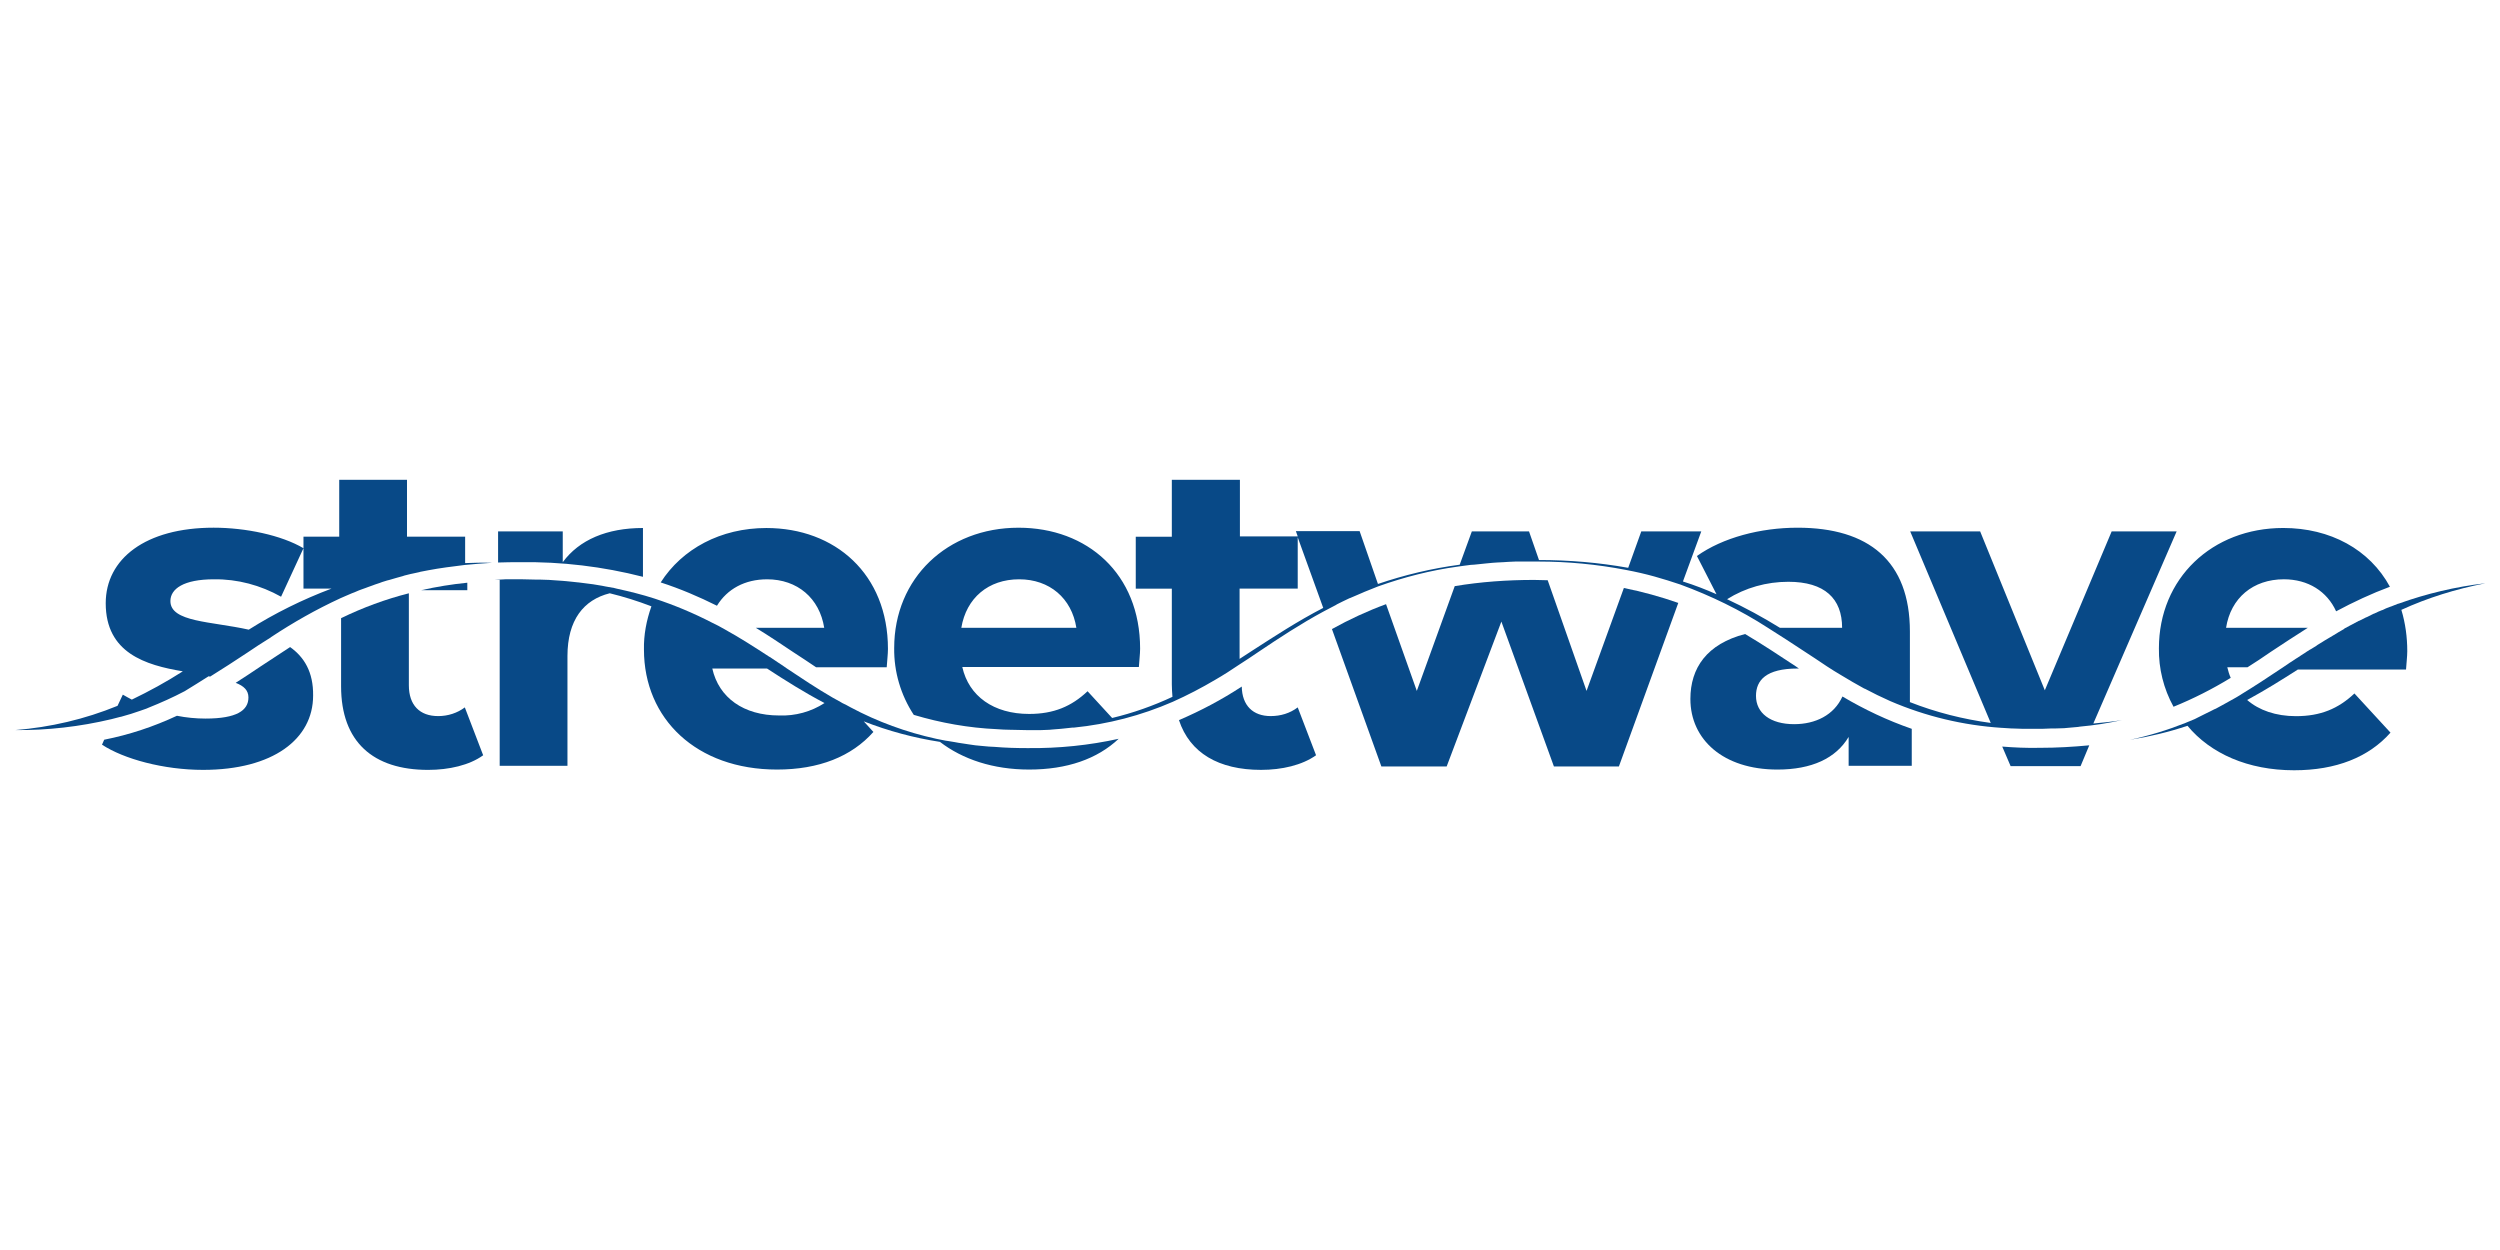
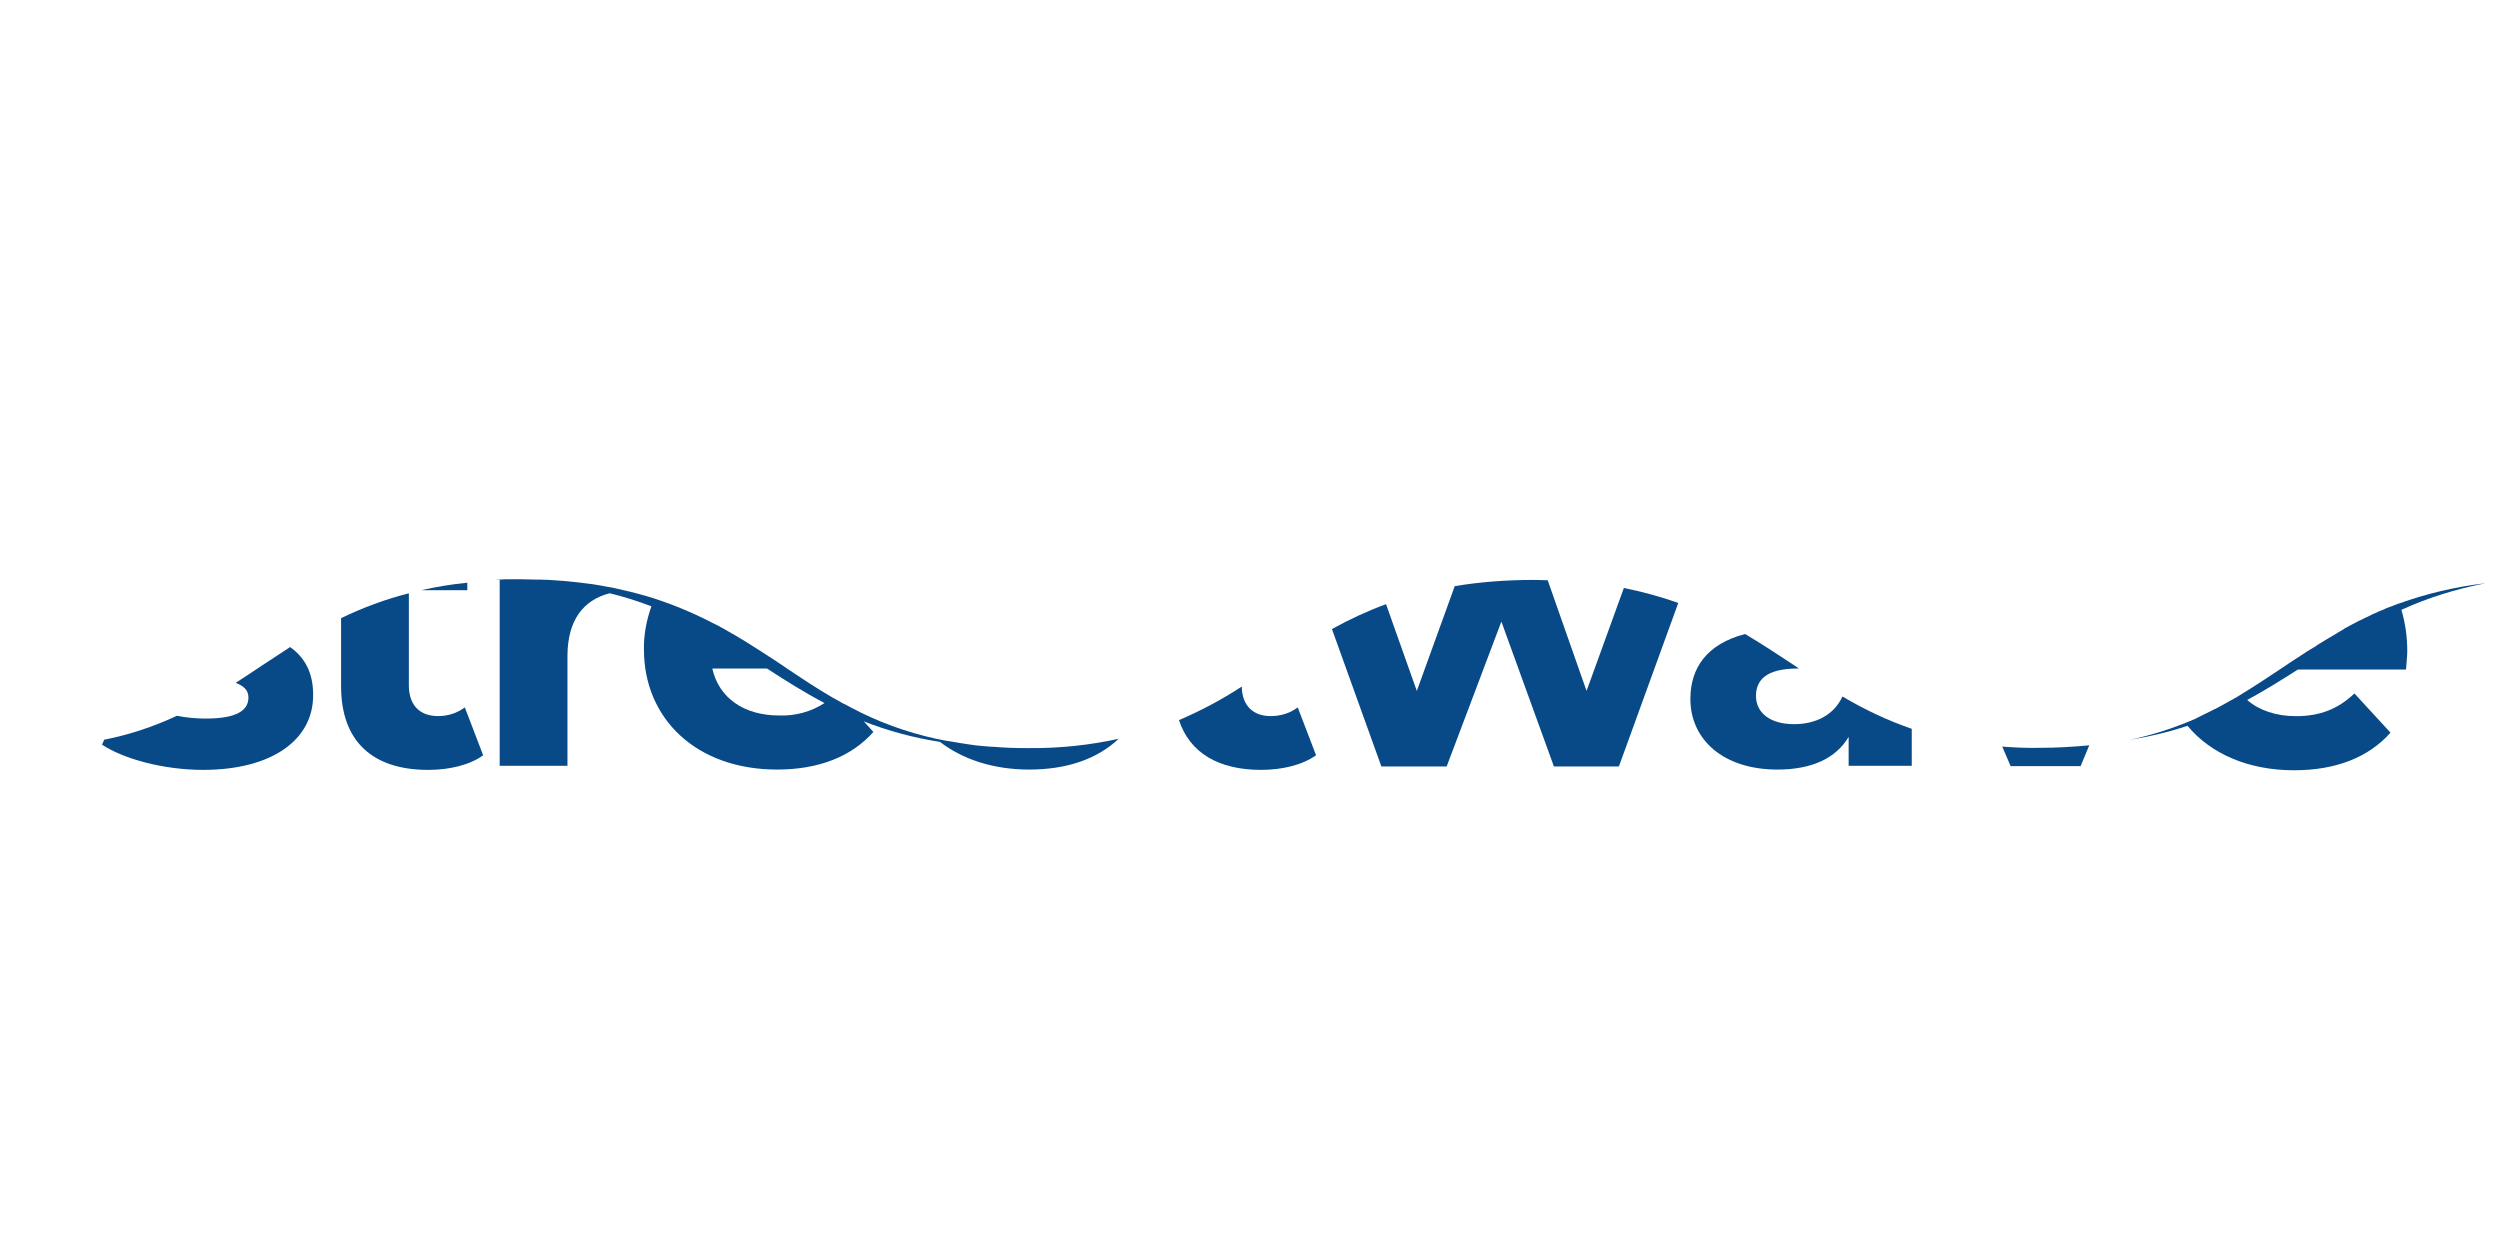
<svg xmlns="http://www.w3.org/2000/svg" id="Layer_1" data-name="Layer 1" viewBox="0 0 200 100">
  <defs>
    <style>
      .cls-1 {
        fill: #084987;
      }
    </style>
  </defs>
-   <path class="cls-1" d="M51.437,46.145v-3.905c-2.885,0-5.099.945-6.417,2.736v-2.462h-5.173v2.487c.572-.025,1.144-.025,1.766-.025,3.308-.05,6.616.348,9.824,1.169ZM173.882,56.541c1.592-.647,3.109-1.418,4.576-2.313-.124-.274-.199-.547-.274-.846h1.617c.622-.398,1.244-.796,1.841-1.219.97-.647,1.965-1.293,2.985-1.94h-6.541c.373-2.388,2.164-3.88,4.626-3.88,1.94,0,3.457.97,4.178,2.562,1.393-.746,2.835-1.418,4.303-1.965-1.617-2.985-4.775-4.701-8.531-4.701-5.696,0-9.949,4.029-9.949,9.625-.025,1.617.373,3.233,1.169,4.676h0ZM61.361,46.344c2.437,0,4.203,1.517,4.576,3.88h-5.472c1.02.622,2.015,1.293,2.985,1.94.622.398,1.244.821,1.841,1.219h5.646c.025-.448.099-1.045.099-1.467,0-5.994-4.228-9.675-9.725-9.675-3.656,0-6.74,1.666-8.456,4.353,1.542.497,3.059,1.144,4.502,1.865.821-1.343,2.238-2.114,4.004-2.114ZM37.211,45.05v-2.114h-4.651v-4.552h-5.422v4.552h-2.86v4.154h2.238c-2.313.871-4.527,1.965-6.616,3.283-3.01-.672-6.268-.597-6.268-2.288,0-.97,1.045-1.741,3.482-1.741,1.89-.025,3.731.473,5.372,1.393l1.791-3.88c-1.766-1.045-4.626-1.642-7.188-1.642-5.447,0-8.631,2.487-8.631,6.044,0,3.98,3.184,4.95,6.168,5.447-1.318.846-2.686,1.592-4.079,2.263-.249-.124-.497-.274-.721-.398l-.423.895c-2.612,1.069-5.372,1.716-8.183,1.94,2.587.025,5.173-.274,7.685-.871.224-.05.448-.124.672-.174l.124-.025c.199-.05.398-.124.597-.174l.174-.05c.174-.05.348-.124.522-.174l.224-.075c.174-.05.323-.124.497-.174.05-.025.124-.05.174-.075.995-.398,1.94-.821,2.885-1.318.647-.398,1.293-.796,1.915-1.194l.124.025c.995-.622,1.965-1.244,2.935-1.89.622-.423,1.268-.846,1.915-1.244l.025-.025c1.766-1.169,3.606-2.214,5.546-3.109l.398-.174.174-.075c.124-.05.224-.099.348-.149l.199-.075.348-.149.199-.075.348-.124.199-.075.348-.124.199-.075.373-.124.199-.075.398-.124.199-.05.423-.124.174-.05.448-.124.149-.05.497-.124.124-.025.572-.124.075-.025.647-.124c.92-.174,1.89-.298,2.91-.423.696-.075,1.443-.124,2.214-.174h-.075c-.721-.025-1.418,0-2.114.025h0ZM174.131,42.514h-5.198l-5.347,12.71-5.173-12.71h-5.596l6.442,15.321c-2.214-.298-4.377-.846-6.467-1.666v-5.646c0-5.646-3.308-8.307-8.979-8.307-2.985,0-5.994.796-8.059,2.263l1.567,3.059c-.846-.373-1.741-.721-2.686-1.02l1.467-4.004h-4.8l-1.045,2.91c-2.363-.423-4.751-.622-7.138-.622l-.796-2.288h-4.576l-.97,2.661c-2.238.298-4.427.821-6.541,1.542l-1.467-4.228h-5.099l.149.423h-4.626v-4.527h-5.447v4.552h-2.885v4.154h2.885v7.661c0,.323.025.672.05.995-1.542.721-3.159,1.293-4.825,1.691l-1.965-2.139c-1.293,1.219-2.711,1.816-4.676,1.816-2.835,0-4.825-1.418-5.347-3.756h14.127c.025-.448.099-1.045.099-1.467,0-5.994-4.228-9.675-9.725-9.675-5.696,0-9.949,4.029-9.949,9.625-.025,1.89.522,3.756,1.567,5.347,2.164.647,4.402,1.045,6.641,1.144.373.025.721.05,1.119.05h.05c.373,0,.771.025,1.169.025h1.219l.647-.025.274-.025.622-.05.249-.025.696-.075h.124c2.736-.274,5.397-.97,7.909-2.064,1.169-.522,2.313-1.119,3.407-1.766.647-.373,1.268-.771,1.89-1.194.522-.323,1.02-.672,1.542-1.02,1.666-1.119,3.358-2.238,5.248-3.258.323-.174.647-.348.995-.522l.025-.025c.323-.174.672-.323,1.02-.497l.075-.025c.348-.149.696-.298,1.045-.448l.05-.025c.373-.149.746-.298,1.119-.448,2.089-.746,4.228-1.293,6.417-1.592.174-.025.373-.05.547-.075l.199-.025c.174-.025.348-.05.522-.05l.249-.025c.249-.025.473-.05.721-.075l.522-.05.373-.025.497-.025.373-.025.572-.025h1.841c2.363,0,4.701.224,7.014.672.796.149,1.542.323,2.263.522.721.199,1.418.423,2.089.647,2.437.895,4.8,2.04,6.989,3.457.995.622,1.94,1.244,2.885,1.865.622.398,1.244.821,1.841,1.219.373.249.746.473,1.119.696.622.373,1.244.746,1.89,1.094h.025c.647.348,1.318.672,2.04.995,2.835,1.219,5.845,1.94,8.929,2.139h.025c.249.025.522.025.796.05h.099c.249,0,.497.025.746.025h1.094c.373,0,.746,0,1.119-.025h.298c.274,0,.547-.025.796-.025l.274-.025c.298-.025.572-.05.846-.075l.149-.025c1.119-.099,2.238-.274,3.358-.522-.721.124-1.492.199-2.288.274l6.666-15.371ZM81.533,46.344c2.437,0,4.203,1.517,4.576,3.88h-9.203c.398-2.388,2.164-3.88,4.626-3.88ZM100.162,52.064l-.995.647v-5.621h4.651v-4.104l2.04,5.646c-2.064,1.069-3.88,2.263-5.696,3.432h0ZM143.066,50.224h-.672c-1.368-.846-2.786-1.617-4.228-2.288,1.467-.92,3.159-1.393,4.9-1.393,2.91,0,4.303,1.343,4.303,3.681h-4.303Z" />
  <path class="cls-1" d="M37.385,46.617c-1.244.124-2.462.323-3.681.597h3.681v-.597Z" />
  <path class="cls-1" d="M35.047,57.287c-1.467,0-2.338-.871-2.338-2.462v-7.362c-1.865.473-3.681,1.144-5.422,1.99v5.447c0,4.452,2.562,6.691,6.964,6.691,1.666,0,3.308-.373,4.402-1.169l-1.467-3.83c-.597.448-1.343.696-2.139.696Z" />
  <path class="cls-1" d="M23.208,51.766c-.796.522-1.592,1.045-2.388,1.567-.647.448-1.318.871-1.965,1.293.647.249,1.02.597,1.02,1.169,0,1.045-.945,1.691-3.432,1.691-.771,0-1.542-.075-2.288-.224-1.865.871-3.805,1.517-5.82,1.915l-.174.398c1.741,1.144,4.925,2.015,8.083,2.015,5.596,0,8.805-2.462,8.805-5.944.025-1.89-.721-3.084-1.841-3.88h0Z" />
  <path class="cls-1" d="M160.178,59.725l.672,1.567h5.596l.696-1.666c-1.318.124-2.612.199-3.93.199-1.094.025-2.089-.025-3.034-.099Z" />
  <path class="cls-1" d="M143.538,57.934c-1.915,0-3.059-.895-3.059-2.263,0-1.244.796-2.189,3.333-2.189h.099l-.249-.174c-1.318-.871-2.636-1.741-4.054-2.587-3.059.796-4.377,2.711-4.377,5.198,0,3.233,2.612,5.646,6.964,5.646,2.736,0,4.676-.895,5.696-2.612v2.313h5.049v-2.96c-1.94-.672-3.781-1.542-5.546-2.587-.672,1.492-2.164,2.214-3.855,2.214h0Z" />
  <path class="cls-1" d="M198.779,46.667c-2.338.274-4.651.821-6.865,1.617l-.099.025-.497.199-.149.05c-.199.075-.398.149-.572.249h-.025c-.199.075-.423.174-.622.274l-.075.025-.497.249-.124.05-.497.249-.075.025c-.373.199-.746.398-1.119.597l-.05.05-.473.274-.075.05c-.348.199-.696.423-1.045.622l-.075.05-.448.274-.099.075-.448.274-.05.025c-.174.099-.348.224-.497.323l-.05.025-.448.298-.124.075-.373.249-.124.075-.473.323c-1.119.746-2.238,1.492-3.383,2.189l-.075.05c-.174.099-.348.224-.547.323l-.224.124-.448.249-.224.124c-.174.099-.373.199-.547.298l-.124.05c-.199.099-.423.224-.647.323l-.249.124-.448.224-.249.124c-.174.075-.373.149-.547.224l-.174.075c-1.443.572-2.91,1.02-4.427,1.343,1.567-.249,3.109-.622,4.601-1.119,1.841,2.214,4.825,3.557,8.531,3.557,3.358,0,5.969-1.045,7.71-3.01l-2.885-3.134c-1.293,1.219-2.711,1.816-4.676,1.816-1.617,0-2.96-.473-3.905-1.293,1.418-.771,2.736-1.592,4.054-2.437h8.655c.025-.448.099-1.045.099-1.467,0-1.119-.149-2.238-.473-3.308,2.114-.97,4.377-1.666,6.666-2.114Z" />
  <path class="cls-1" d="M82.254,59.849c-.945,0-1.816-.025-2.686-.099l-.473-.025-.547-.05-.522-.05-.522-.075-.323-.05-.497-.075-.274-.05c-.199-.025-.398-.075-.597-.099l-.174-.025c-.249-.05-.497-.099-.746-.149-2.388-.522-4.701-1.368-6.84-2.512-.224-.124-.448-.249-.672-.348l-.124-.075c-.224-.124-.448-.249-.672-.373-1.244-.721-2.437-1.517-3.631-2.313l-.249-.174-1.119-.746-.05-.025c-1.144-.746-2.338-1.517-3.606-2.214-.298-.174-.622-.348-.945-.497-1.492-.771-3.034-1.418-4.626-1.94-.995-.323-2.015-.572-3.034-.796l-.199-.05-.696-.124-.249-.05c-.249-.05-.497-.075-.746-.124l-.199-.025c-.323-.05-.647-.075-.97-.124h-.025c-.298-.025-.622-.075-.945-.099l-.298-.025c-.249-.025-.473-.025-.721-.05l-.348-.025c-.249,0-.497-.025-.746-.025h-.323c-.348,0-.721-.025-1.094-.025h-1.318l-.473.025-.373.025h.373v14.873h5.422v-8.78c0-2.885,1.293-4.502,3.383-5.024,1.119.274,2.238.622,3.333,1.045-.398,1.119-.622,2.288-.597,3.457,0,5.546,4.203,9.601,10.645,9.601,3.358,0,5.969-1.045,7.71-3.01l-.771-.846c1.965.771,4.004,1.318,6.094,1.642,1.816,1.393,4.253,2.214,7.138,2.214,3.034,0,5.447-.846,7.163-2.462-2.363.522-4.8.771-7.238.746h0ZM62.331,57.238c-2.835,0-4.825-1.418-5.347-3.756h4.377c1.492.97,2.985,1.915,4.601,2.761-1.069.696-2.338,1.045-3.631.995Z" />
  <path class="cls-1" d="M101.654,57.287c-1.418,0-2.288-.846-2.313-2.363-1.592,1.045-3.283,1.94-5.024,2.686.871,2.636,3.184,3.98,6.566,3.98,1.666,0,3.283-.373,4.402-1.169l-1.467-3.83c-.622.473-1.368.696-2.164.696Z" />
  <path class="cls-1" d="M126.924,55.273l-3.109-8.854c-.348,0-.721-.025-1.094-.025-2.139,0-4.253.149-6.342.497l-3.034,8.382-2.462-6.939c-1.492.547-2.935,1.219-4.328,1.99l3.955,10.993h5.223l4.377-11.59,4.203,11.59h5.198l4.751-13.083c-1.418-.497-2.86-.895-4.353-1.194l-2.985,8.233Z" />
</svg>